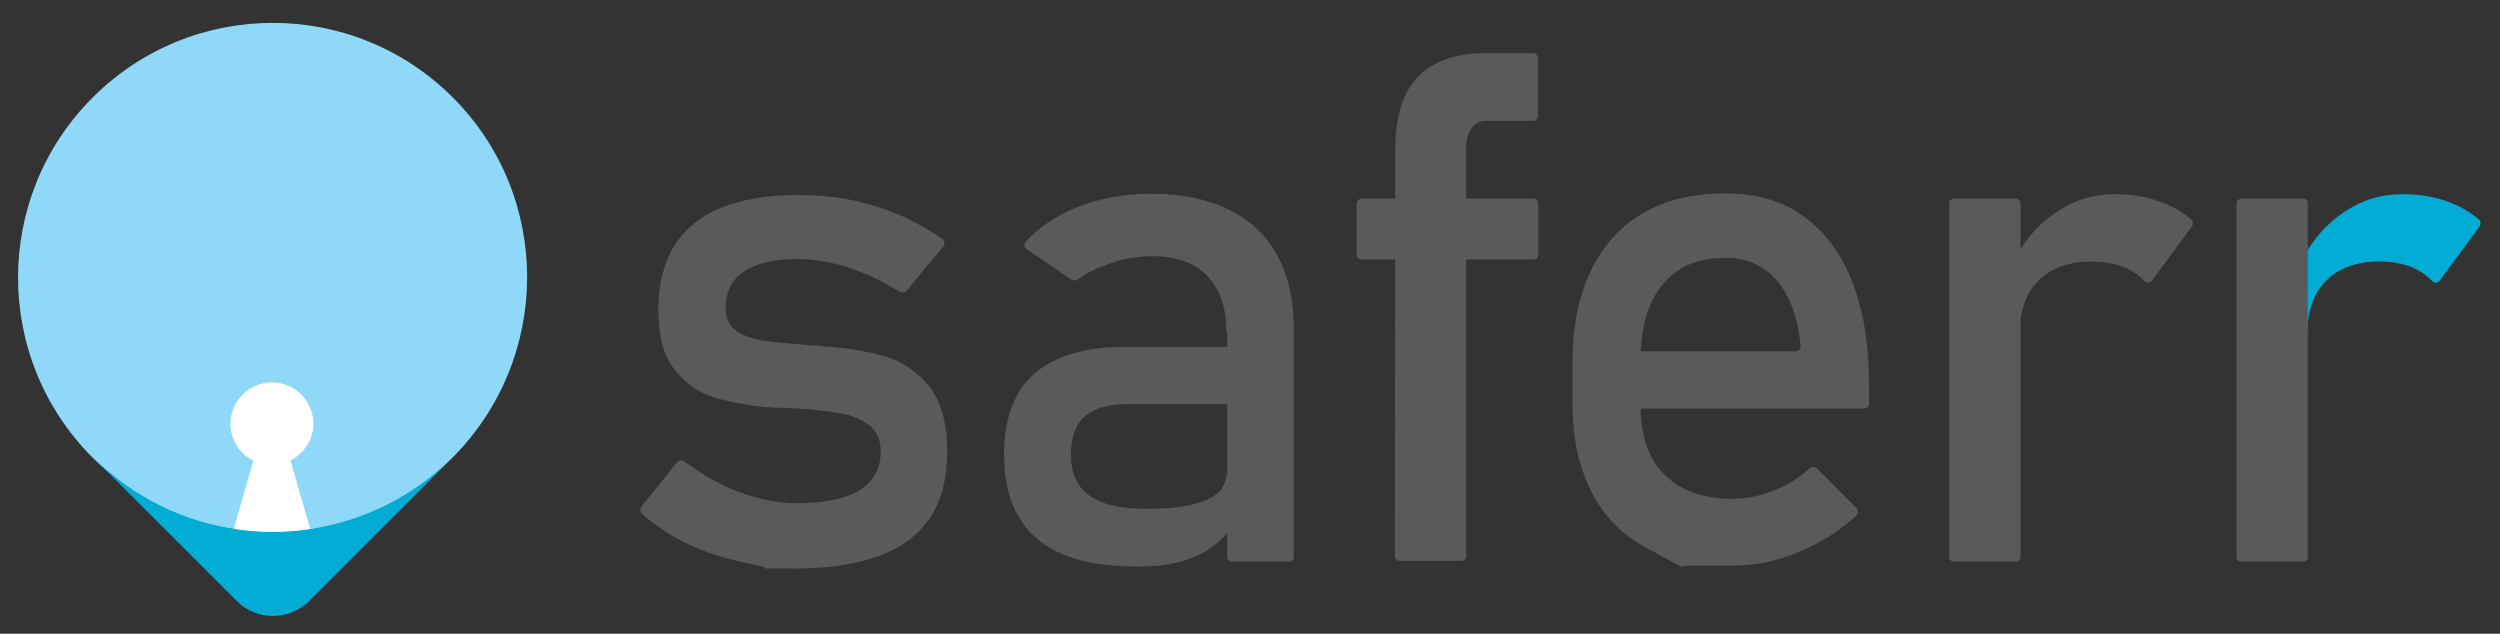
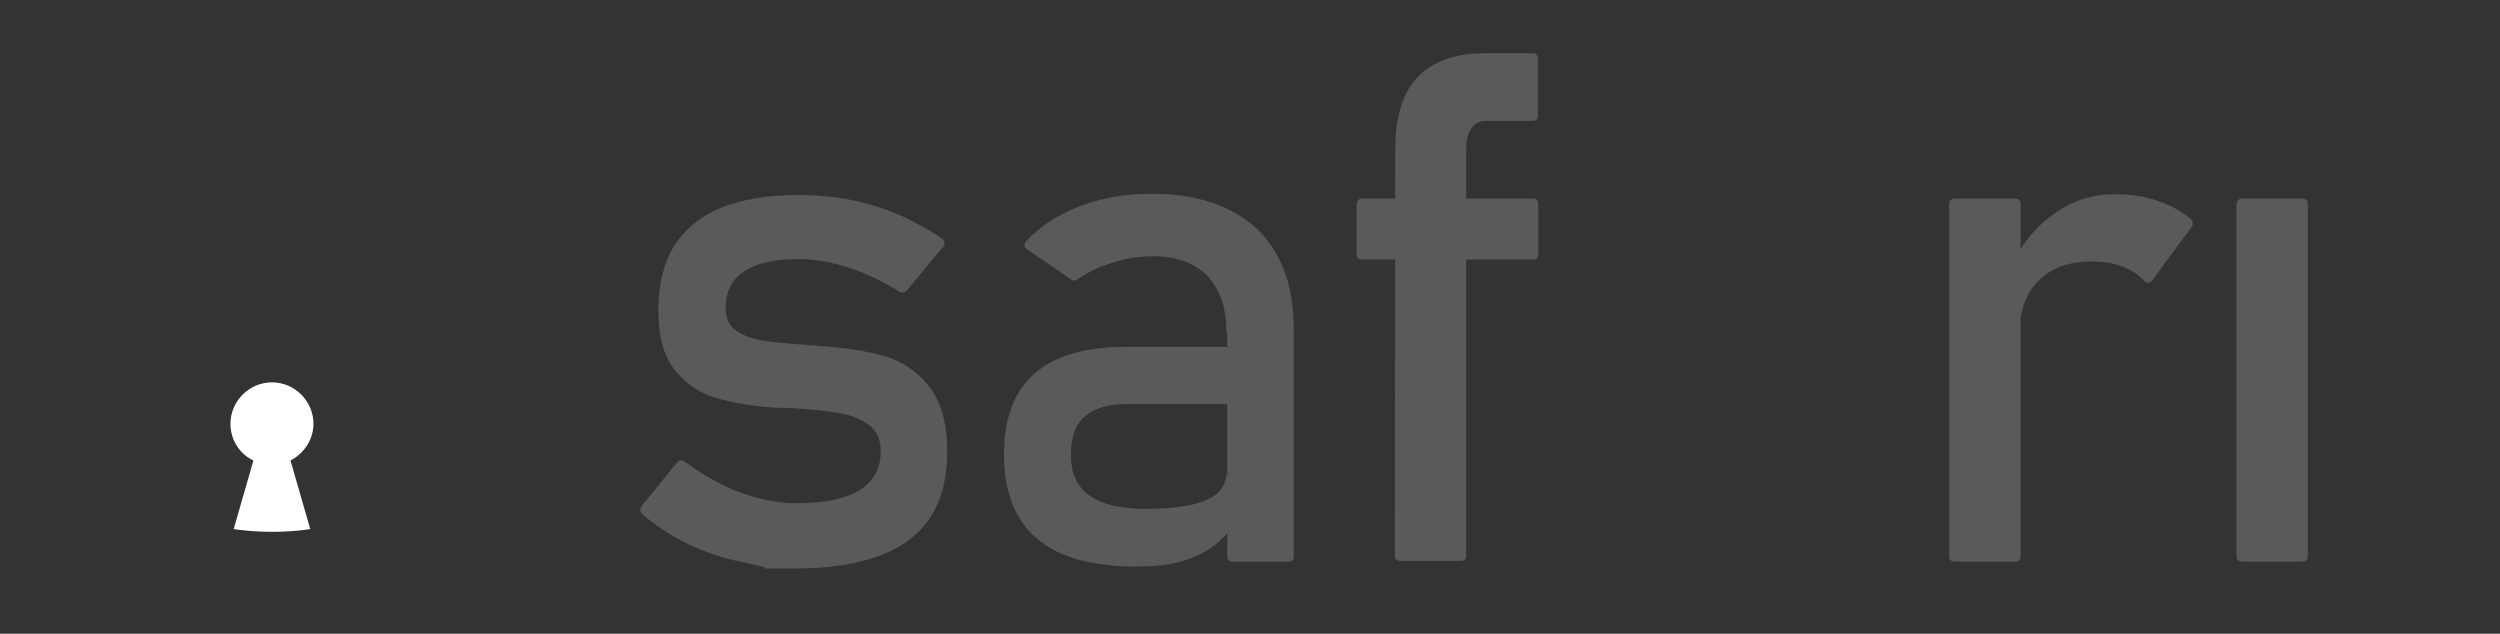
<svg xmlns="http://www.w3.org/2000/svg" version="1.1" id="Layer_1" x="0px" y="0px" viewBox="0 0 620.5 157.3" style="enable-background:new 0 0 620.5 157.3;" xml:space="preserve">
  <rect x="0" y="0" width="620.5" height="157.3" fill="#333333" stroke="none" />
-   <path id="XMLID_13_" style="fill:#8FD8F8;" d="M112.4,24.2C87.7-0.5,47.7-0.5,23,24.2s-24.7,64.7,0,89.4  c10.1,10.1,22.6,16,35.7,17.9c6,0.9,11.9,0.9,17.9,0c13.1-1.8,25.7-7.8,35.7-17.9C137,88.8,137,48.8,112.4,24.2z" />
  <path id="XMLID_12_" style="fill:#595A5C;" d="M189.9,140.7c-0.1,0-0.2,0-0.3,0c-0.5-0.1-2.8-0.6-6.8-1.5c-4.7-1.1-9-2.6-13.1-4.7  c-3.7-1.9-7.2-4.2-10.4-7c-0.4-0.4-0.5-1.1-0.2-1.7l9-11.1c0.4-0.5,1.1-0.6,1.7-0.2c4.6,3.3,9,5.9,13.6,7.6  c4.8,1.8,9.6,2.8,14.2,2.8c7,0,12.3-1.1,15.7-3.2c3.5-2.2,5.3-5.4,5.3-9.7c0-2.9-1-5.1-2.9-6.5c-1.9-1.4-4.3-2.5-7.1-2.9  c-2.8-0.5-6.8-1-11.9-1.3c-0.4,0-1,0-1.5,0c-0.5,0-1.1-0.1-1.5-0.1c-0.3,0-0.4,0-0.7,0s-0.4,0-0.7,0c-5.9-0.4-10.8-1.3-14.8-2.5  c-4-1.2-7.5-3.6-10.1-7c-2.7-3.4-4-8.3-4-14.7c0-6.3,1.3-11.7,3.9-15.9c2.6-4.2,6.5-7.4,11.6-9.5c5.2-2.1,11.6-3.2,19.3-3.2  c4.7,0,9.1,0.4,13.4,1.3c4.2,0.9,8.3,2.2,12.2,3.9c3.5,1.6,6.8,3.4,10.1,5.7c0.6,0.4,0.7,1.2,0.3,1.8l-9.2,11.1  c-0.4,0.4-1.1,0.5-1.6,0.3c-4.2-2.6-8.3-4.6-12.5-6c-4.4-1.4-8.6-2.2-12.8-2.2c-6.1,0-10.5,1.1-13.5,3.1c-3,2-4.5,5.1-4.5,9.2  c0,2.5,0.9,4.2,2.5,5.4c1.7,1.2,3.9,2,6.5,2.5c2.6,0.4,6.3,0.8,11.1,1.1c0.4,0.1,0.7,0.1,1.1,0.1c0.4,0,0.8,0,1.1,0.1  c0.2,0,0.4,0,0.5,0s0.4,0,0.5,0.1c6.3,0.4,11.7,1.2,16.1,2.5c4.4,1.3,8.2,3.8,11.1,7.5c3,3.8,4.5,9.2,4.5,16.3  c0,6.5-1.4,11.8-4.1,16.1c-2.8,4.2-6.9,7.5-12.6,9.6c-5.6,2.1-12.6,3.2-21.1,3.2h-7.5V140.7z" />
  <path style="fill:#595A5C;" d="M257.5,133.8c-5.5-4.6-8.3-11.6-8.3-21c0-8.9,2.5-15.6,7.5-20c5-4.5,12.6-6.7,22.8-6.7h24.5  c0.6,0,1.1,0.4,1.2,1.1l1.1,11.8c0.1,0.7-0.5,1.3-1.2,1.3h-25.5c-4.7,0-8.1,1.1-10.4,3.1s-3.4,5.2-3.4,9.4c0,4.6,1.5,8,4.6,10.2  c3.1,2.2,7.6,3.3,13.9,3.3c6.8,0,11.8-0.7,15.1-2.2c3.3-1.4,5-3.7,5-6.8l1.8,12.2c0,0.3,0,0.6-0.2,0.9c-1.5,2.3-3.3,4.1-5.5,5.6  c-2.3,1.6-4.9,2.7-7.9,3.5c-3,0.8-6.4,1.1-10.2,1.1C271.3,140.7,263,138.4,257.5,133.8z M304.4,82.3c0-5.9-1.6-10.4-4.7-13.8  c-3.2-3.2-7.6-4.9-13.4-4.9c-3.6,0-7.1,0.5-10.5,1.7c-3.2,1-6,2.4-8.5,4.1c-0.4,0.3-1,0.3-1.4,0l-11.1-7.6c-0.6-0.4-0.7-1.2-0.2-1.8  c3.2-3.6,7.5-6.4,12.6-8.5c5.6-2.3,11.8-3.4,18.6-3.4c7.5,0,13.9,1.3,19.1,3.9c5.4,2.6,9.4,6.4,12.1,11.4c2.8,5,4.1,11.1,4.1,18.1  v56.7c0,0.7-0.5,1.2-1.2,1.2h-14.1c-0.7,0-1.2-0.5-1.2-1.2V82.3z" />
  <path style="fill:#595A5C;" d="M337.9,49.3h42.7c0.7,0,1.2,0.5,1.2,1.2v12.7c0,0.7-0.5,1.2-1.2,1.2h-42.7c-0.7,0-1.2-0.5-1.2-1.2  V50.6C336.8,49.9,337.3,49.3,337.9,49.3z M346.3,37.1c0-8,1.8-14,5.5-17.9s9.3-6,16.9-6h11.8c0.7,0,1.2,0.5,1.2,1.2v14.4  c0,0.7-0.5,1.2-1.2,1.2h-11.5c-1.7,0-3,0.6-3.8,1.9c-0.9,1.3-1.3,2.9-1.3,4.9v101.2c0,0.7-0.5,1.2-1.2,1.2h-15.3  c-0.7,0-1.2-0.5-1.2-1.2L346.3,37.1L346.3,37.1z" />
-   <path id="XMLID_7_" style="fill:#595A5C;" d="M417.6,140.7c-0.2,0-0.4-0.1-0.5-0.2c-0.9-0.4-3.7-1.9-8.6-4.6  c-5.9-3.2-10.4-7.7-13.5-13.8c-3.1-6.1-4.7-13.3-4.7-21.9V90.1c0-8.9,1.5-16.5,4.5-22.8c3-6.3,7.3-11.1,13-14.4  c5.7-3.3,12.5-4.9,20.5-4.9c7.5,0,14,1.8,19.2,5.6c5.4,3.8,9.4,9.2,12.2,16.3c2.8,7.1,4.2,15.6,4.2,25.6v4.7c0,0.7-0.5,1.2-1.2,1.2  h-58.4c-0.7,0-1.2-0.5-1.2-1.2V88.4c0-0.7,0.5-1.2,1.2-1.2h41.4c0.7,0,1.2-0.6,1.2-1.3c-0.6-6.8-2.5-12-5.5-15.8  c-3.2-4-7.6-6.1-13.2-6.1c-6.7,0-11.9,2.2-15.5,6.6c-3.7,4.4-5.5,10.6-5.5,18.6v11.4c0,7.5,1.9,13.2,5.9,17.2c3.9,3.9,9.5,6,16.8,6  c3.6,0,7.1-0.7,10.7-2.2c3.2-1.3,6.1-3.1,8.6-5.4c0.4-0.4,1.2-0.4,1.7,0l9.9,9.9c0.4,0.4,0.4,1.2,0,1.8c-4.2,3.9-9,6.9-14.1,9  c-5.5,2.4-11.1,3.5-16.8,3.5h-12.2V140.7z" />
  <path style="fill:#595A5C;" d="M485,49.3h15.3c0.7,0,1.2,0.5,1.2,1.2v87.7c0,0.7-0.5,1.2-1.2,1.2H485c-0.7,0-1.2-0.5-1.2-1.2V50.6  C483.7,49.9,484.3,49.3,485,49.3z M527.4,66.4c-2.4-1-5.1-1.5-8.3-1.5c-5.6,0-9.9,1.6-13.1,4.7c-3.1,3.1-4.7,7.4-4.7,12.9l-1.8-16.9  c0-0.3,0-0.5,0.2-0.7c2.7-5.2,6.3-9.3,10.6-12.2c4.4-3,9.2-4.5,14.6-4.5c4.1,0,7.8,0.6,11.1,1.8c3,1.1,5.6,2.5,7.9,4.5  c0.4,0.4,0.5,1.1,0.2,1.6l-10,13.6c-0.4,0.6-1.3,0.6-1.8,0.1C530.9,68.3,529.3,67.2,527.4,66.4z" />
-   <path id="XMLID_4_" style="fill:#03ACD4;" d="M598.8,66.4c-2.4-1-5.1-1.5-8.3-1.5c-5.6,0-9.9,1.6-13.1,4.7  c-3.1,3.1-4.7,7.4-4.7,12.9l-1.8-16.9c0-0.3,0-0.5,0.2-0.7c2.7-5.2,6.3-9.3,10.6-12.2c4.4-3,9.2-4.5,14.6-4.5  c4.1,0,7.8,0.6,11.1,1.8c3,1.1,5.6,2.5,7.9,4.5c0.4,0.4,0.5,1.1,0.2,1.6l-10,13.6c-0.4,0.6-1.3,0.6-1.8,0.1  C602.3,68.3,600.6,67.2,598.8,66.4z" />
  <path id="XMLID_3_" style="fill:#FFFFFF;" d="M76.5,131.4c0.2,0,0.4-0.1,0.5-0.1l-4.9-17c3.3-1.7,5.7-5.2,5.7-9.1  c0-5.6-4.6-10.3-10.3-10.3c-5.6,0-10.3,4.6-10.3,10.3c0,4,2.3,7.5,5.7,9.1l-4.9,17c0.2,0,0.4,0.1,0.5,0.1  C64.6,132.2,70.7,132.2,76.5,131.4z" />
-   <path id="XMLID_2_" style="fill:#03ACD4;" d="M77.2,131.3c-0.2,0-0.4,0.1-0.5,0.1c-6,0.9-11.9,0.9-17.9,0c-0.2,0-0.4-0.1-0.5-0.1  c-12.9-1.9-25.3-7.9-35.2-17.8l35.7,35.7c4.9,4.9,12.9,4.9,17.9,0l35.7-35.7C102.4,123.4,90,129.3,77.2,131.3z" />
  <path id="XMLID_1_" style="fill:#595A5C;" d="M556.3,49.3h15.3c0.7,0,1.2,0.5,1.2,1.2v87.7c0,0.7-0.5,1.2-1.2,1.2h-15.3  c-0.7,0-1.2-0.5-1.2-1.2V50.6C555.1,49.9,555.7,49.3,556.3,49.3z" />
</svg>